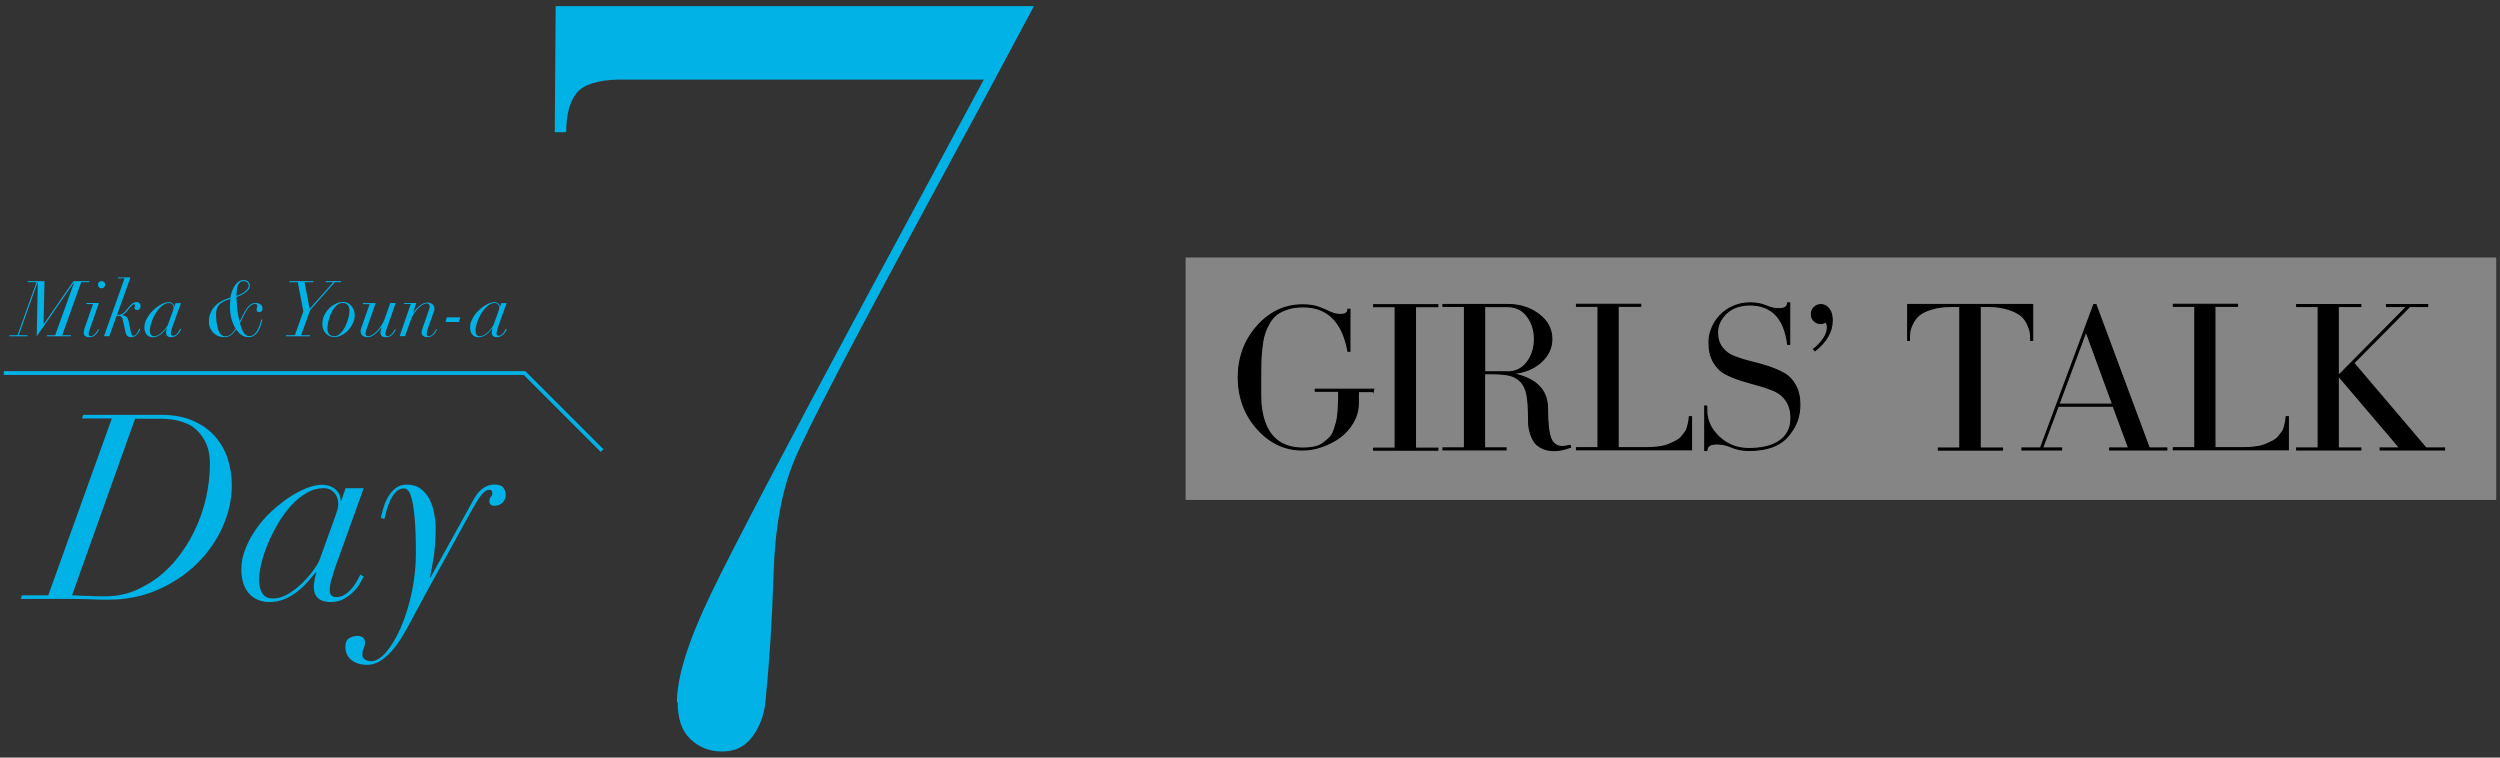
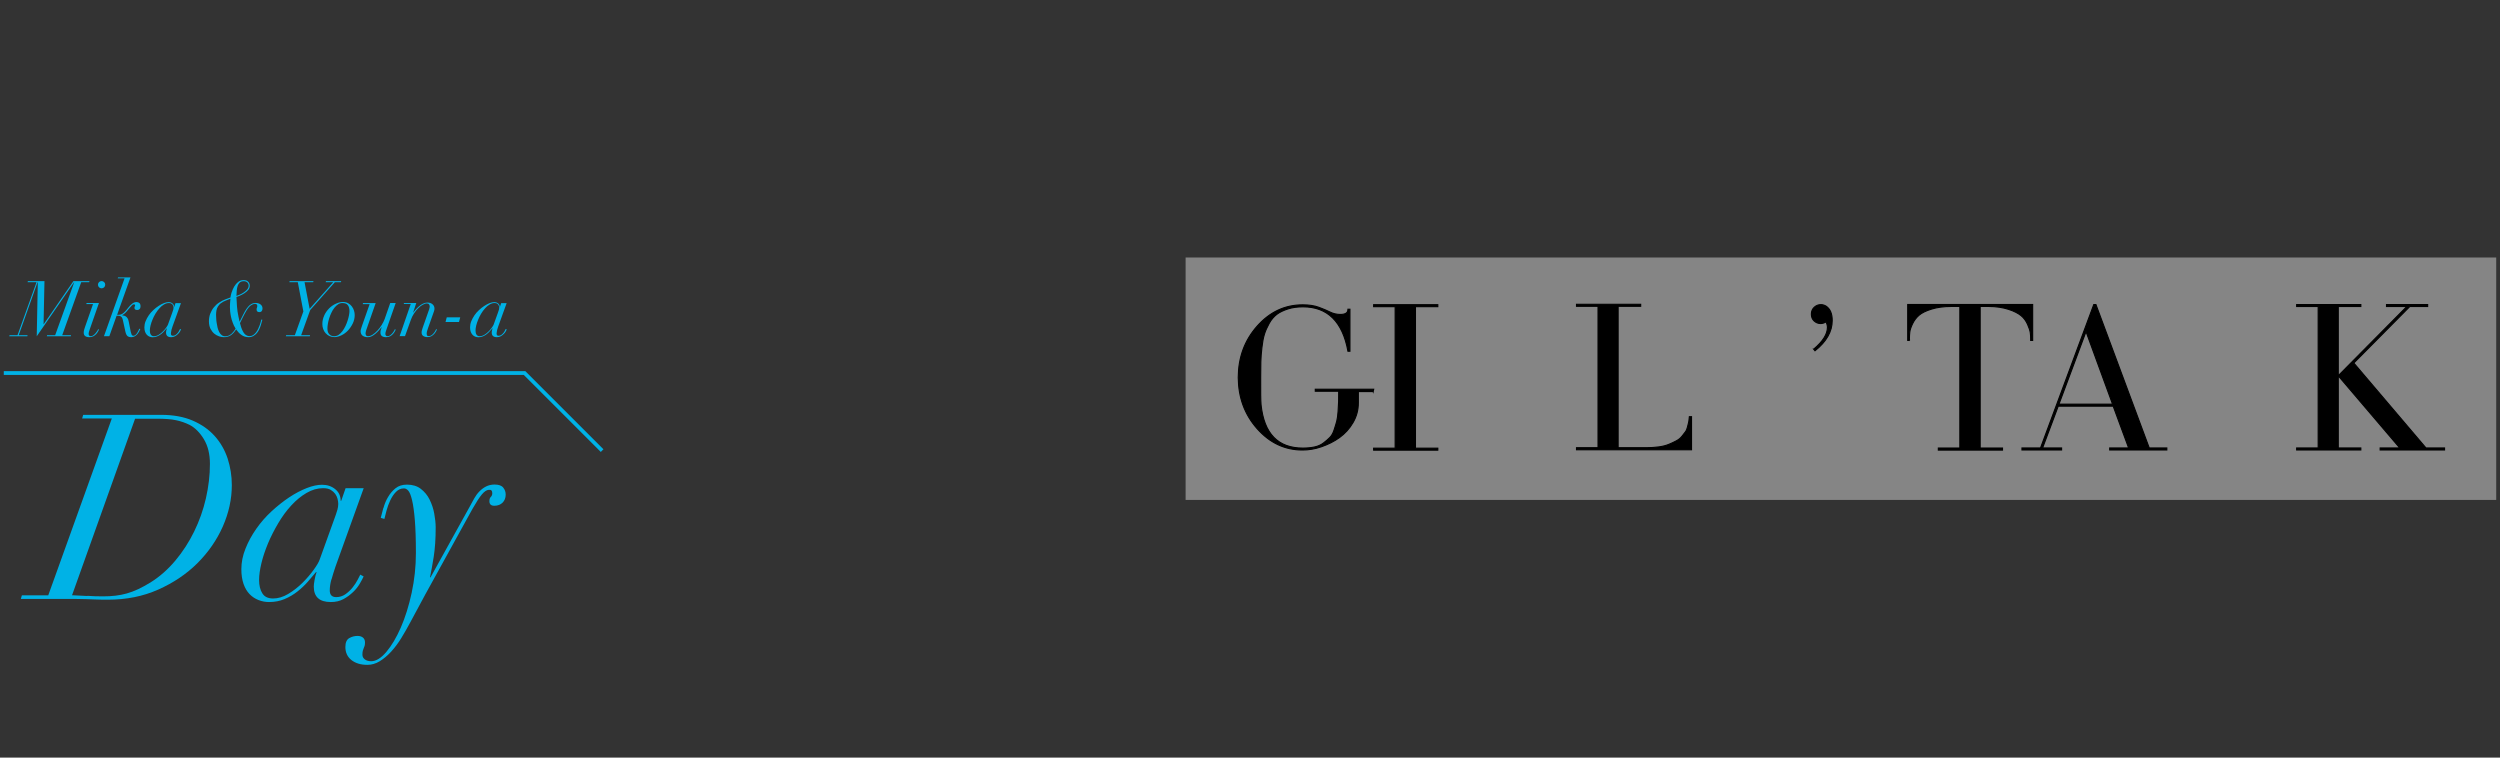
<svg xmlns="http://www.w3.org/2000/svg" id="_レイヤー_2" viewBox="0 0 330 100">
  <rect x="0" y="0" width="330" height="100" fill="#333333" stroke="none" />
  <defs>
    <style>.cls-1,.cls-2{fill:none;}.cls-3{clip-path:url(#clippath);}.cls-4{fill:#00b2e6;}.cls-5{fill:rgba(255,255,255,.4);}.cls-6{stroke:#000;stroke-miterlimit:10;stroke-width:.15px;}.cls-2{stroke:#00b2e6;stroke-width:.5px;}</style>
    <clipPath id="clippath">
      <rect class="cls-1" width="330" height="100" />
    </clipPath>
  </defs>
  <g id="txt">
    <g class="cls-3">
      <path class="cls-4" d="m10.84,55.24l.14-.48h10.3c1.61,0,3.01.26,4.18.77s2.14,1.19,2.9,2.05c.76.85,1.32,1.84,1.69,2.95.36,1.11.55,2.29.55,3.51,0,1.84-.4,3.66-1.19,5.46-.8,1.8-1.92,3.41-3.36,4.85-1.44,1.43-3.17,2.59-5.17,3.48-2,.89-4.21,1.33-6.62,1.33-.48,0-.96,0-1.43-.02-.48-.01-.96-.03-1.43-.05-.5-.02-.99-.03-1.47-.03H2.75l.14-.48h3.48l8.39-23.34h-3.92Zm.68,23.41c.68.05,1.38.07,2.08.07.59,0,1.14-.03,1.64-.09.5-.06.99-.15,1.48-.29.49-.14.99-.32,1.5-.56s1.06-.54,1.65-.9c1.23-.77,2.32-1.74,3.29-2.9.97-1.16,1.79-2.43,2.47-3.82.68-1.39,1.2-2.85,1.55-4.38.35-1.54.53-3.05.53-4.55,0-1.3-.27-2.38-.8-3.26-.53-.88-1.17-1.51-1.89-1.89-.55-.27-1.14-.48-1.77-.61-.64-.14-1.47-.2-2.49-.2h-2.93l-8.32,23.3c.66.02,1.33.06,2.01.1Z" />
      <path class="cls-4" d="m43.75,76.46c-.15.55-.22,1.03-.22,1.47,0,.59.28.89.85.89.45,0,.86-.13,1.23-.39.36-.26.68-.56.94-.89s.48-.66.65-.99c.17-.33.29-.56.36-.7l.44.24c-.11.25-.28.57-.51.96-.23.39-.52.76-.89,1.11s-.78.66-1.26.92-1.03.39-1.67.39c-1.5,0-2.25-.68-2.25-2.05,0-.16.03-.44.1-.84.07-.4.16-.76.27-1.07h-.07c-.32.39-.68.81-1.09,1.28-.41.47-.87.9-1.38,1.3-.51.4-1.07.73-1.69.99s-1.3.39-2.05.39c-.48,0-.94-.09-1.38-.26-.44-.17-.84-.43-1.18-.78-.34-.35-.61-.8-.8-1.35s-.29-1.19-.29-1.94c0-.91.18-1.82.55-2.73.36-.91.84-1.78,1.42-2.61.58-.83,1.25-1.6,2.01-2.3.76-.7,1.54-1.32,2.32-1.84.78-.52,1.56-.93,2.32-1.23s1.44-.44,2.03-.44c.68,0,1.26.19,1.74.58.48.39.72.9.72,1.54h.07l.58-1.67h2.39l-3.72,10.34c-.2.59-.38,1.16-.53,1.71Zm.78-9.13c.08-.31.12-.57.12-.8,0-.2-.03-.43-.09-.67-.06-.24-.16-.46-.31-.67-.15-.2-.35-.38-.6-.53-.25-.15-.58-.22-.99-.22-.75,0-1.48.21-2.2.63-.72.42-1.39.97-2.01,1.65-.63.68-1.2,1.46-1.72,2.34-.52.88-.97,1.76-1.35,2.66-.37.9-.67,1.77-.87,2.61s-.31,1.58-.31,2.22c0,.73.14,1.32.43,1.77.28.46.76.68,1.42.68s1.33-.2,2.01-.61,1.31-.9,1.88-1.47,1.06-1.14,1.47-1.71c.41-.57.67-1.01.78-1.33l1.81-5.02c.27-.73.45-1.25.53-1.55Z" />
      <path class="cls-4" d="m50.62,67.04c.14-.5.33-.98.6-1.43.26-.45.59-.84.99-1.16.4-.32.9-.48,1.52-.48.73,0,1.34.19,1.82.56.49.38.88.85,1.16,1.42.28.57.49,1.18.61,1.84.12.66.19,1.27.19,1.84,0,1.5-.09,2.79-.26,3.87-.17,1.08-.34,1.98-.49,2.71h.07l5.22-9.42c.18-.34.37-.68.56-1.02.19-.34.41-.64.67-.9.25-.26.54-.48.87-.65.33-.17.71-.26,1.14-.26.55,0,.93.14,1.14.41.22.27.32.58.32.92,0,.43-.14.79-.41,1.06-.27.27-.64.41-1.09.41s-.65-.21-.65-.61c0-.25.06-.44.19-.56s.19-.29.19-.49c0-.34-.16-.49-.48-.44-.27.02-.57.22-.89.6-.32.38-.73,1.01-1.23,1.89l-6.21,11.26-1.98,3.68c-.39.73-.79,1.43-1.21,2.12s-.87,1.28-1.35,1.81c-.48.52-.98.94-1.5,1.26-.52.32-1.07.48-1.64.48-.86,0-1.56-.21-2.1-.63-.53-.42-.8-1-.8-1.72,0-.59.17-.98.51-1.18.34-.19.71-.29,1.09-.29.3,0,.53.07.72.22.18.15.27.36.27.63,0,.2-.02.36-.05.46s-.07.2-.12.31-.09.22-.12.34c-.03.12-.05.3-.05.53,0,.25.11.45.32.61.22.16.49.24.84.24.64,0,1.3-.41,2-1.23.69-.82,1.33-1.89,1.91-3.22s1.06-2.86,1.43-4.57c.37-1.72.56-3.47.56-5.27s-.05-3.22-.14-4.33c-.09-1.11-.21-1.98-.36-2.61-.15-.63-.31-1.05-.49-1.26-.18-.22-.38-.32-.58-.32-.41,0-.76.15-1.06.46-.3.31-.55.68-.75,1.11s-.37.88-.49,1.33-.22.83-.29,1.13l-.48-.14c.09-.36.2-.8.34-1.3Z" />
-       <path class="cls-4" d="m89.35,92.75c0-3.32,1.45-8.02,4.4-14.17,2.95-6.15,9.89-19.36,20.8-39.67,6.27-11.64,11.4-21.1,15.31-28.4h-48.3c-2.71.06-4.52.66-5.43,1.75-.9,1.08-1.39,2.83-1.39,5.19l-.12-.12v.12h-1.39l.12-16.64h63.13c-3.68,6.93-8.38,15.68-14.11,26.23-9.95,18.39-15.8,29.61-17.49,33.64-1.69,4.04-2.59,9.1-2.77,15.13-.18,5.91-.54,11.58-1.08,16.94-.18,1.63-.72,3.14-1.69,4.46-.97,1.33-2.29,1.99-4.04,1.99-1.63,0-3.01-.54-4.16-1.63-1.15-1.09-1.69-2.71-1.69-4.94l-.12.12Z" />
      <path class="cls-4" d="m7.28,44.25l2.52-7h-.02l-4.93,7.14.14-7.14h-.03l-2.49,7h1.17l-.04.14H1.22l.04-.14h1.05l2.51-7h-1.18l.04-.14h2.19l-.12,5.68h.02l3.92-5.68h2.12l-.04.14h-1.05l-2.51,7h1.17l-.04.14h-3.16l.04-.14h1.06Z" />
      <path class="cls-4" d="m11.39,40.14l.04-.14h1.63l-1.21,3.47c-.03.1-.07.21-.1.31-.03.11-.05.21-.05.3,0,.08.02.15.07.21.05.06.12.09.21.09.11,0,.22-.04.32-.11s.2-.16.29-.26.16-.2.23-.3c.06-.1.11-.18.13-.25l.12.05c-.03.05-.07.14-.13.25-.06.11-.14.23-.24.34-.1.11-.23.21-.38.29-.15.08-.33.12-.53.12-.23,0-.4-.05-.54-.14-.13-.09-.2-.25-.2-.47,0-.12.02-.24.06-.38.04-.14.08-.27.12-.38l1.05-3h-.91Zm1.68-2.9c.09-.09.21-.14.34-.14s.25.05.34.14.14.21.14.34-.05.25-.14.34-.21.14-.34.14-.25-.05-.34-.14-.14-.21-.14-.34.05-.25.14-.34Z" />
      <path class="cls-4" d="m15.54,36.76l.04-.14h1.64l-1.76,4.93h.22c.24,0,.46-.09.67-.28.2-.18.39-.4.56-.63.38-.51.75-.77,1.12-.77.15,0,.27.04.37.13.1.09.15.23.15.43,0,.16-.04.28-.12.36-.08.09-.18.13-.31.13-.25,0-.37-.09-.37-.28,0-.09.01-.15.04-.19.03-.04.04-.09.04-.16,0-.08-.05-.12-.16-.12-.08,0-.17.05-.26.14s-.2.22-.33.37l-.26.31c-.13.16-.26.3-.38.4s-.23.17-.31.2v.03c.07.01.16.03.24.05s.17.05.25.11c.08.05.15.13.22.24.07.1.12.25.15.43l.27,1.36c.03.13.07.25.11.35s.13.16.24.16c.1,0,.19-.04.27-.11.09-.08.16-.16.23-.27s.13-.21.17-.31.08-.18.1-.24l.14.04c-.05.11-.1.23-.17.35-.07.13-.15.24-.24.35-.1.11-.21.19-.34.27-.13.07-.28.11-.46.11-.19,0-.35-.05-.47-.14s-.22-.29-.29-.59l-.28-1.28c-.02-.11-.04-.21-.07-.31-.02-.1-.06-.19-.1-.26-.04-.07-.1-.13-.18-.18-.08-.04-.17-.07-.3-.07h-.23l-.96,2.7h-.71l2.72-7.64h-.91Z" />
      <path class="cls-4" d="m22.63,43.61c-.04.16-.07.31-.07.44,0,.18.09.27.26.27.14,0,.26-.04.37-.12.11-.08.2-.17.28-.27.08-.1.14-.2.19-.3s.09-.17.11-.21l.13.07c-.03.08-.09.17-.15.29-.07.12-.16.23-.27.33-.11.11-.24.2-.38.28-.14.08-.31.12-.5.12-.45,0-.68-.2-.68-.61,0-.05,0-.13.03-.25.02-.12.05-.23.08-.32h-.02c-.1.12-.21.24-.33.38-.12.14-.26.27-.41.39s-.32.22-.51.3c-.18.08-.39.12-.61.12-.14,0-.28-.03-.41-.08-.13-.05-.25-.13-.35-.24s-.18-.24-.24-.4c-.06-.16-.09-.36-.09-.58,0-.27.05-.55.16-.82s.25-.53.42-.78.37-.48.6-.69c.23-.21.46-.4.7-.55.24-.16.47-.28.7-.37s.43-.13.61-.13c.21,0,.38.06.52.17.14.12.21.27.21.46h.02l.17-.5h.72l-1.12,3.1c-.06.18-.11.35-.16.51Zm.24-2.74c.02-.09.04-.17.04-.24,0-.06,0-.13-.03-.2s-.05-.14-.09-.2c-.04-.06-.1-.11-.18-.16-.08-.04-.17-.07-.3-.07-.23,0-.44.06-.66.19s-.42.29-.6.5c-.19.2-.36.44-.52.7s-.29.53-.4.8c-.11.27-.2.53-.26.78-.06.25-.09.47-.09.67,0,.22.04.4.13.53.09.14.23.21.42.21s.4-.06.6-.18c.21-.12.39-.27.56-.44.17-.17.32-.34.44-.51.12-.17.2-.3.24-.4l.54-1.5c.08-.22.13-.37.16-.47Z" />
      <path class="cls-4" d="m30.59,38.57c.08-.26.19-.51.33-.75s.31-.44.51-.6c.2-.16.44-.25.72-.25s.47.07.61.22c.14.14.21.32.21.54,0,.19-.07.37-.19.53-.13.16-.29.3-.47.42-.18.12-.38.23-.58.32-.2.09-.37.16-.52.2.01.38.04.79.07,1.23.03.45.1.91.2,1.38l.14.64h.02c.17-.35.33-.67.48-.97.15-.3.3-.56.46-.78.16-.22.33-.4.52-.52.19-.13.41-.19.66-.19s.47.07.64.2c.17.14.25.31.25.53,0,.14-.03.25-.1.34-.07.09-.17.14-.31.14-.25,0-.37-.12-.37-.35,0-.06,0-.11.02-.15.01-.04.02-.07.03-.1,0-.03.02-.06.03-.09,0-.03.01-.08.01-.14,0-.1-.03-.16-.09-.2-.06-.04-.14-.06-.23-.06-.14,0-.32.07-.52.2-.2.14-.41.39-.62.75-.08.13-.15.27-.23.41-.07.15-.15.29-.22.43s-.14.28-.2.41c-.07.13-.12.24-.17.34.03.15.08.33.15.54s.15.39.23.54c.03.06.07.13.12.21.05.07.11.14.17.2.07.06.15.11.25.16.1.04.21.07.34.07.18,0,.34-.05.48-.14.14-.1.27-.22.38-.36.11-.15.21-.31.29-.49.08-.18.15-.35.21-.51.06-.16.1-.31.13-.43s.05-.21.06-.26l.14.03s-.04.13-.07.26c-.03.13-.07.29-.13.46-.05.17-.12.35-.21.54-.09.19-.19.36-.32.51-.13.15-.28.28-.46.38-.18.1-.38.15-.61.15-.19,0-.37-.03-.53-.08-.16-.05-.31-.13-.45-.23s-.26-.21-.37-.33c-.11-.13-.22-.26-.31-.39l-.13.19c-.18.26-.38.46-.61.61-.23.15-.52.23-.87.23-.2,0-.41-.04-.64-.11-.23-.08-.45-.2-.64-.36-.2-.17-.36-.38-.5-.65-.13-.27-.2-.59-.2-.98,0-.37.06-.71.18-1.02.12-.31.28-.59.48-.83.2-.25.43-.46.7-.63s.54-.32.82-.42l.66-.24c.03-.2.08-.44.16-.7Zm-1.42,1.44c-.17.14-.31.29-.4.45-.1.16-.17.33-.2.52-.03.18-.05.38-.05.58,0,.12,0,.28.02.47,0,.19.03.39.06.59.03.21.07.42.12.63.05.21.13.4.21.57s.2.31.33.41c.13.11.29.16.48.16s.35-.04.49-.11c.14-.07.27-.17.38-.27.11-.11.21-.22.29-.33.08-.12.15-.22.2-.31-.16-.25-.29-.51-.38-.78-.1-.27-.18-.53-.23-.78-.05-.25-.09-.49-.11-.71-.02-.22-.03-.41-.03-.56s0-.34.02-.54c.01-.21.03-.4.05-.57l-.58.23c-.27.1-.48.22-.66.36Zm2.48-2.72c-.13.12-.22.27-.28.45-.06.18-.1.39-.12.62s-.03.46-.04.7c.12-.04.27-.1.46-.18.18-.08.36-.18.53-.3.17-.12.32-.25.44-.39.12-.15.18-.31.18-.48s-.06-.31-.17-.42c-.12-.11-.27-.17-.47-.17-.23,0-.4.06-.53.17Z" />
      <path class="cls-4" d="m40.04,41.09l-.73-3.84h-1.12l.04-.14h3.15l-.04.14h-1.14l.67,3.51,3.12-3.51h-1l.04-.14h2.01l-.04.14h-.8l-3.25,3.67-1.2,3.33h1.18l-.04.14h-3.16l.04-.14h1.15l1.13-3.16Z" />
      <path class="cls-4" d="m42.8,41.63c.17-.36.39-.67.65-.93.26-.26.55-.46.88-.61.32-.15.63-.23.92-.23.27,0,.5.05.7.16s.36.25.49.42c.13.17.23.36.29.56.06.2.09.4.09.59,0,.4-.09.77-.26,1.12s-.39.66-.64.93c-.26.27-.55.48-.87.63s-.62.23-.91.23c-.25,0-.47-.05-.66-.14-.19-.1-.36-.22-.5-.38s-.25-.34-.32-.55c-.08-.21-.11-.43-.11-.66,0-.41.09-.79.26-1.15Zm.67,2.5c.17.17.38.25.64.25.21,0,.41-.06.59-.18.18-.12.35-.29.5-.49s.28-.42.4-.67c.12-.25.21-.49.29-.74.08-.25.14-.48.18-.7.04-.22.06-.4.06-.53,0-.33-.07-.59-.21-.78s-.38-.29-.73-.29c-.2,0-.39.06-.56.17-.18.12-.34.27-.49.46-.15.19-.28.4-.39.64-.12.24-.21.48-.29.73-.08.25-.14.49-.18.73-.04.24-.06.44-.06.62,0,.35.08.61.25.77Z" />
      <path class="cls-4" d="m49.59,40l-1.18,3.38c-.05.14-.1.27-.12.38-.03.11-.04.2-.04.25,0,.1.03.18.08.26s.14.11.26.11c.18,0,.38-.07.6-.21s.42-.32.63-.54c.21-.22.39-.46.56-.73s.3-.54.4-.8l.73-2.1h.72l-1.21,3.47c-.03.1-.07.21-.1.31s-.05.21-.05.3c0,.08.02.15.07.21.05.06.12.09.21.09.12,0,.23-.04.33-.11s.2-.16.29-.26.16-.2.22-.3c.06-.1.11-.18.13-.25l.12.05c-.03.05-.07.14-.13.25-.06.11-.14.23-.24.34-.1.11-.23.21-.38.29-.15.08-.33.12-.53.12-.23,0-.4-.05-.54-.14-.13-.09-.2-.25-.2-.47,0-.12.01-.23.04-.33.03-.11.07-.23.12-.36l-.02-.02c-.1.12-.21.26-.34.41-.13.15-.28.3-.43.43-.15.13-.32.25-.49.34s-.35.14-.54.14c-.29,0-.53-.07-.7-.2s-.26-.33-.26-.59c0-.1.02-.22.07-.36.05-.14.09-.26.12-.37l1-2.84h-.91l.04-.14h1.65Z" />
      <path class="cls-4" d="m53.29,40.14l.04-.14h1.62l-.42,1.26h.02c.66-.88,1.29-1.32,1.87-1.32.29,0,.51.08.68.23.17.15.25.34.25.57,0,.12-.02.23-.06.34s-.08.25-.14.4l-.67,1.89c-.04.12-.08.23-.11.34-.03.11-.05.22-.05.33,0,.08.02.16.05.23.03.07.11.1.22.1.12,0,.24-.03.34-.1.1-.07.2-.15.28-.25.09-.1.16-.2.22-.3.06-.11.11-.2.14-.27l.11.05c-.03.07-.08.16-.14.27-.06.11-.14.22-.24.33-.1.11-.22.2-.36.28-.14.08-.31.12-.51.12-.22,0-.4-.05-.55-.14-.15-.1-.23-.25-.23-.47,0-.09.01-.18.04-.28.02-.1.05-.2.09-.31l.86-2.45c.05-.16.08-.3.08-.41,0-.09-.03-.17-.09-.26s-.16-.12-.31-.12-.32.06-.52.17c-.2.11-.4.27-.59.46-.2.19-.38.42-.56.69s-.32.55-.42.85l-.77,2.14h-.71l1.47-4.25h-.93Z" />
      <path class="cls-4" d="m60.75,41.89l-.16.61h-1.78l.16-.61h1.78Z" />
      <path class="cls-4" d="m65.62,43.61c-.04.16-.07.31-.07.44,0,.18.09.27.26.27.14,0,.26-.04.37-.12.11-.08.2-.17.28-.27.08-.1.14-.2.19-.3s.09-.17.11-.21l.13.07c-.03.08-.09.17-.15.29-.07.12-.16.23-.27.33-.11.11-.24.2-.38.28-.14.08-.31.12-.5.12-.45,0-.68-.2-.68-.61,0-.05,0-.13.03-.25.02-.12.05-.23.08-.32h-.02c-.1.12-.21.24-.33.38-.12.14-.26.27-.41.39s-.32.22-.51.3c-.18.08-.39.12-.61.12-.14,0-.28-.03-.41-.08-.13-.05-.25-.13-.35-.24s-.18-.24-.24-.4c-.06-.16-.09-.36-.09-.58,0-.27.05-.55.16-.82s.25-.53.42-.78.37-.48.6-.69c.23-.21.46-.4.7-.55.24-.16.47-.28.7-.37s.43-.13.61-.13c.21,0,.38.06.52.17.14.12.21.27.21.46h.02l.17-.5h.72l-1.12,3.1c-.06.18-.11.35-.16.51Zm.24-2.74c.02-.09.04-.17.04-.24,0-.06,0-.13-.03-.2s-.05-.14-.09-.2c-.04-.06-.1-.11-.18-.16-.08-.04-.17-.07-.3-.07-.23,0-.44.06-.66.19s-.42.29-.6.5c-.19.2-.36.44-.52.7s-.29.53-.4.8c-.11.27-.2.53-.26.78-.06.25-.09.47-.09.67,0,.22.04.4.13.53.09.14.23.21.42.21s.4-.06.6-.18c.21-.12.39-.27.56-.44.17-.17.32-.34.44-.51.12-.17.2-.3.24-.4l.54-1.5c.08-.22.13-.37.16-.47Z" />
      <polyline class="cls-2" points=".5 49.24 69.24 49.24 79.48 59.48" />
      <rect class="cls-5" x="156.5" y="33.99" width="173" height="32" />
      <path class="cls-6" d="m181.25,51.69h-1.95v1.49c0,.93-.23,1.79-.7,2.6s-1.07,1.46-1.79,1.98-1.52.91-2.38,1.21-1.69.43-2.5.43c-2.33,0-4.32-.94-5.98-2.81s-2.48-4.12-2.5-6.75v-.02c.01-2.64.84-4.9,2.5-6.77s3.66-2.81,6.01-2.81c.83,0,1.54.11,2.11.32s1.07.42,1.49.63.88.32,1.36.32c.67,0,1.01-.22,1.01-.67v-.02h.26v5.54h-.26c-.71-3.9-2.7-5.86-5.93-5.86-.75,0-1.42.09-2,.28s-1.08.42-1.46.71-.73.69-1.01,1.2-.49.98-.63,1.44-.25,1.04-.33,1.76-.13,1.34-.14,1.88-.02,1.22-.02,2.05c-.01,1.86,0,3.07.05,3.62.4,3.81,2.24,5.71,5.52,5.71.57,0,1.09-.05,1.55-.15s.86-.28,1.18-.53.61-.49.84-.73c.23-.23.42-.57.56-1.01s.26-.81.34-1.12.14-.75.18-1.3c.04-.55.06-.98.07-1.3.01-.32.01-.77.01-1.37h-3.09v-.26h7.71l-.07.33Z" />
      <path class="cls-6" d="m181.32,40.22h8.47v.26h-2.95v18.68h2.95v.26h-8.47v-.26h2.84v-18.68h-2.84v-.26Z" />
-       <path class="cls-6" d="m205.14,59.48c-.62,0-1.16-.12-1.62-.35-.46-.23-.79-.52-1-.83-.21-.32-.39-.7-.52-1.16s-.2-.81-.21-1.05-.02-.53-.02-.83c0-1.31-.07-2.36-.21-3.12s-.42-1.36-.84-1.78-.91-.7-1.49-.83-1.38-.2-2.43-.2h-.84v9.79h2.84v.27h-8.33v-.27h2.84v-18.67h-2.84v-.26h8.5c1.62,0,3,.43,4.15,1.3,1.15.87,1.72,1.96,1.72,3.27,0,1.17-.48,2.19-1.44,3.05s-2.21,1.36-3.77,1.51c3.08.6,4.63,2.12,4.64,4.57,0,1.88.14,3.19.42,3.94s.81,1.12,1.57,1.12c.21,0,.54-.06.98-.16l.09.23c-.76.3-1.5.46-2.21.46h.02Zm-6.19-10.38c1.11,0,1.99-.43,2.64-1.3s.96-1.89.96-3.05-.32-2.14-.95-3-1.51-1.28-2.65-1.28h-2.98v8.61h2.98Z" />
      <path class="cls-6" d="m223.28,55v4.37h-15.18v-.27h2.84v-18.67h-2.84v-.26h8.47v.26h-2.98v18.67h3.7c.61,0,1.17-.04,1.69-.11s.96-.19,1.32-.34.69-.3.98-.46.53-.34.71-.57c.19-.23.34-.43.47-.6s.22-.38.28-.63.11-.45.14-.56.06-.28.08-.49.04-.33.04-.34h.26Z" />
-       <path class="cls-6" d="m225.29,53.58v.59c0,1.31.54,2.48,1.62,3.5s2.39,1.54,3.94,1.54,2.84-.28,3.8-.84c1.18-.71,1.77-1.78,1.76-3.19,0-.9-.2-1.65-.6-2.25s-.91-1.04-1.55-1.32-1.34-.53-2.11-.74-1.55-.43-2.31-.67-1.46-.52-2.1-.86-1.15-.86-1.55-1.55c-.4-.69-.6-1.55-.6-2.55s.27-1.89.8-2.74,1.25-1.51,2.18-1.97c.74-.36,1.56-.55,2.47-.55.8,0,1.51.14,2.13.41.56.25,1.11.36,1.65.36.76,0,1.15-.26,1.15-.77h.27v5.47h-.27c-.43-3.47-2.11-5.2-5.03-5.2-.66,0-1.29.12-1.89.35-.66.26-1.21.69-1.66,1.3s-.68,1.27-.68,1.97c0,.8.2,1.46.6,1.99.4.53.91.93,1.56,1.18s1.35.48,2.12.67,1.55.4,2.31.64c.76.25,1.46.54,2.11.89s1.17.88,1.57,1.59.6,1.58.6,2.6c0,1.44-.43,2.71-1.3,3.8-1.04,1.49-2.85,2.23-5.43,2.23-.87,0-1.68-.16-2.43-.5-.61-.25-1.21-.36-1.79-.36-.88,0-1.32.29-1.32.87l-.02-.16v.16h-.26v-5.88h.26Z" />
      <path class="cls-6" d="m240.34,42.71c-.34,0-.63-.12-.88-.35s-.36-.54-.36-.9.13-.67.38-.9.54-.35.88-.35c.21,0,.43.06.66.19.56.36.84,1.01.83,1.92,0,1.44-.76,2.77-2.27,3.98l-.18-.22h.02c1.21-1.02,1.8-1.98,1.8-2.87,0-.22-.06-.47-.19-.73-.22.15-.45.22-.67.22h-.02Z" />
      <path class="cls-6" d="m252.07,44.94h-.25v-4.75h16.49v4.75h-.26v-.16c0-.3-.01-.59-.05-.86s-.15-.63-.36-1.1-.49-.86-.86-1.16-.91-.59-1.66-.83-1.63-.38-2.64-.38h-1.1v18.69h2.95v.27h-8.47v-.27h2.84v-18.69h-1.1c-1.02,0-1.9.12-2.64.35s-1.29.5-1.65.81-.64.68-.86,1.14-.33.82-.36,1.09-.05.56-.05.88l.02.22Z" />
      <path class="cls-6" d="m269.63,59.13h2.5v.27h-5.23v-.27h2.45l7.03-18.93h.28l7.04,18.93h2.32v.27h-7.54v-.27h2.5l-2.04-5.52h-7.2v-.14l-2.12,5.66Zm5.72-15.35l-3.57,9.57h7.08l-3.5-9.57Z" />
-       <path class="cls-6" d="m302.06,55v4.37h-15.18v-.27h2.84v-18.67h-2.84v-.26h8.47v.26h-2.98v18.67h3.7c.61,0,1.17-.04,1.69-.11s.96-.19,1.32-.34.69-.3.98-.46.53-.34.71-.57c.19-.23.34-.43.47-.6s.22-.38.28-.63.11-.45.14-.56.06-.28.08-.49.04-.33.04-.34h.26Z" />
      <path class="cls-6" d="m320.21,59.13h2.47v.27h-8.5v-.27h2.59c-.13-.14-2.84-3.32-8.12-9.53v9.53h2.98v.27h-8.47v-.27h2.84v-18.67h-2.84v-.26h8.47v.26h-2.98v9.14l9.05-9.14h-2.68v-.26h5.43v.26h-2.36l-7.39,7.46,9.52,11.2Z" />
    </g>
  </g>
</svg>